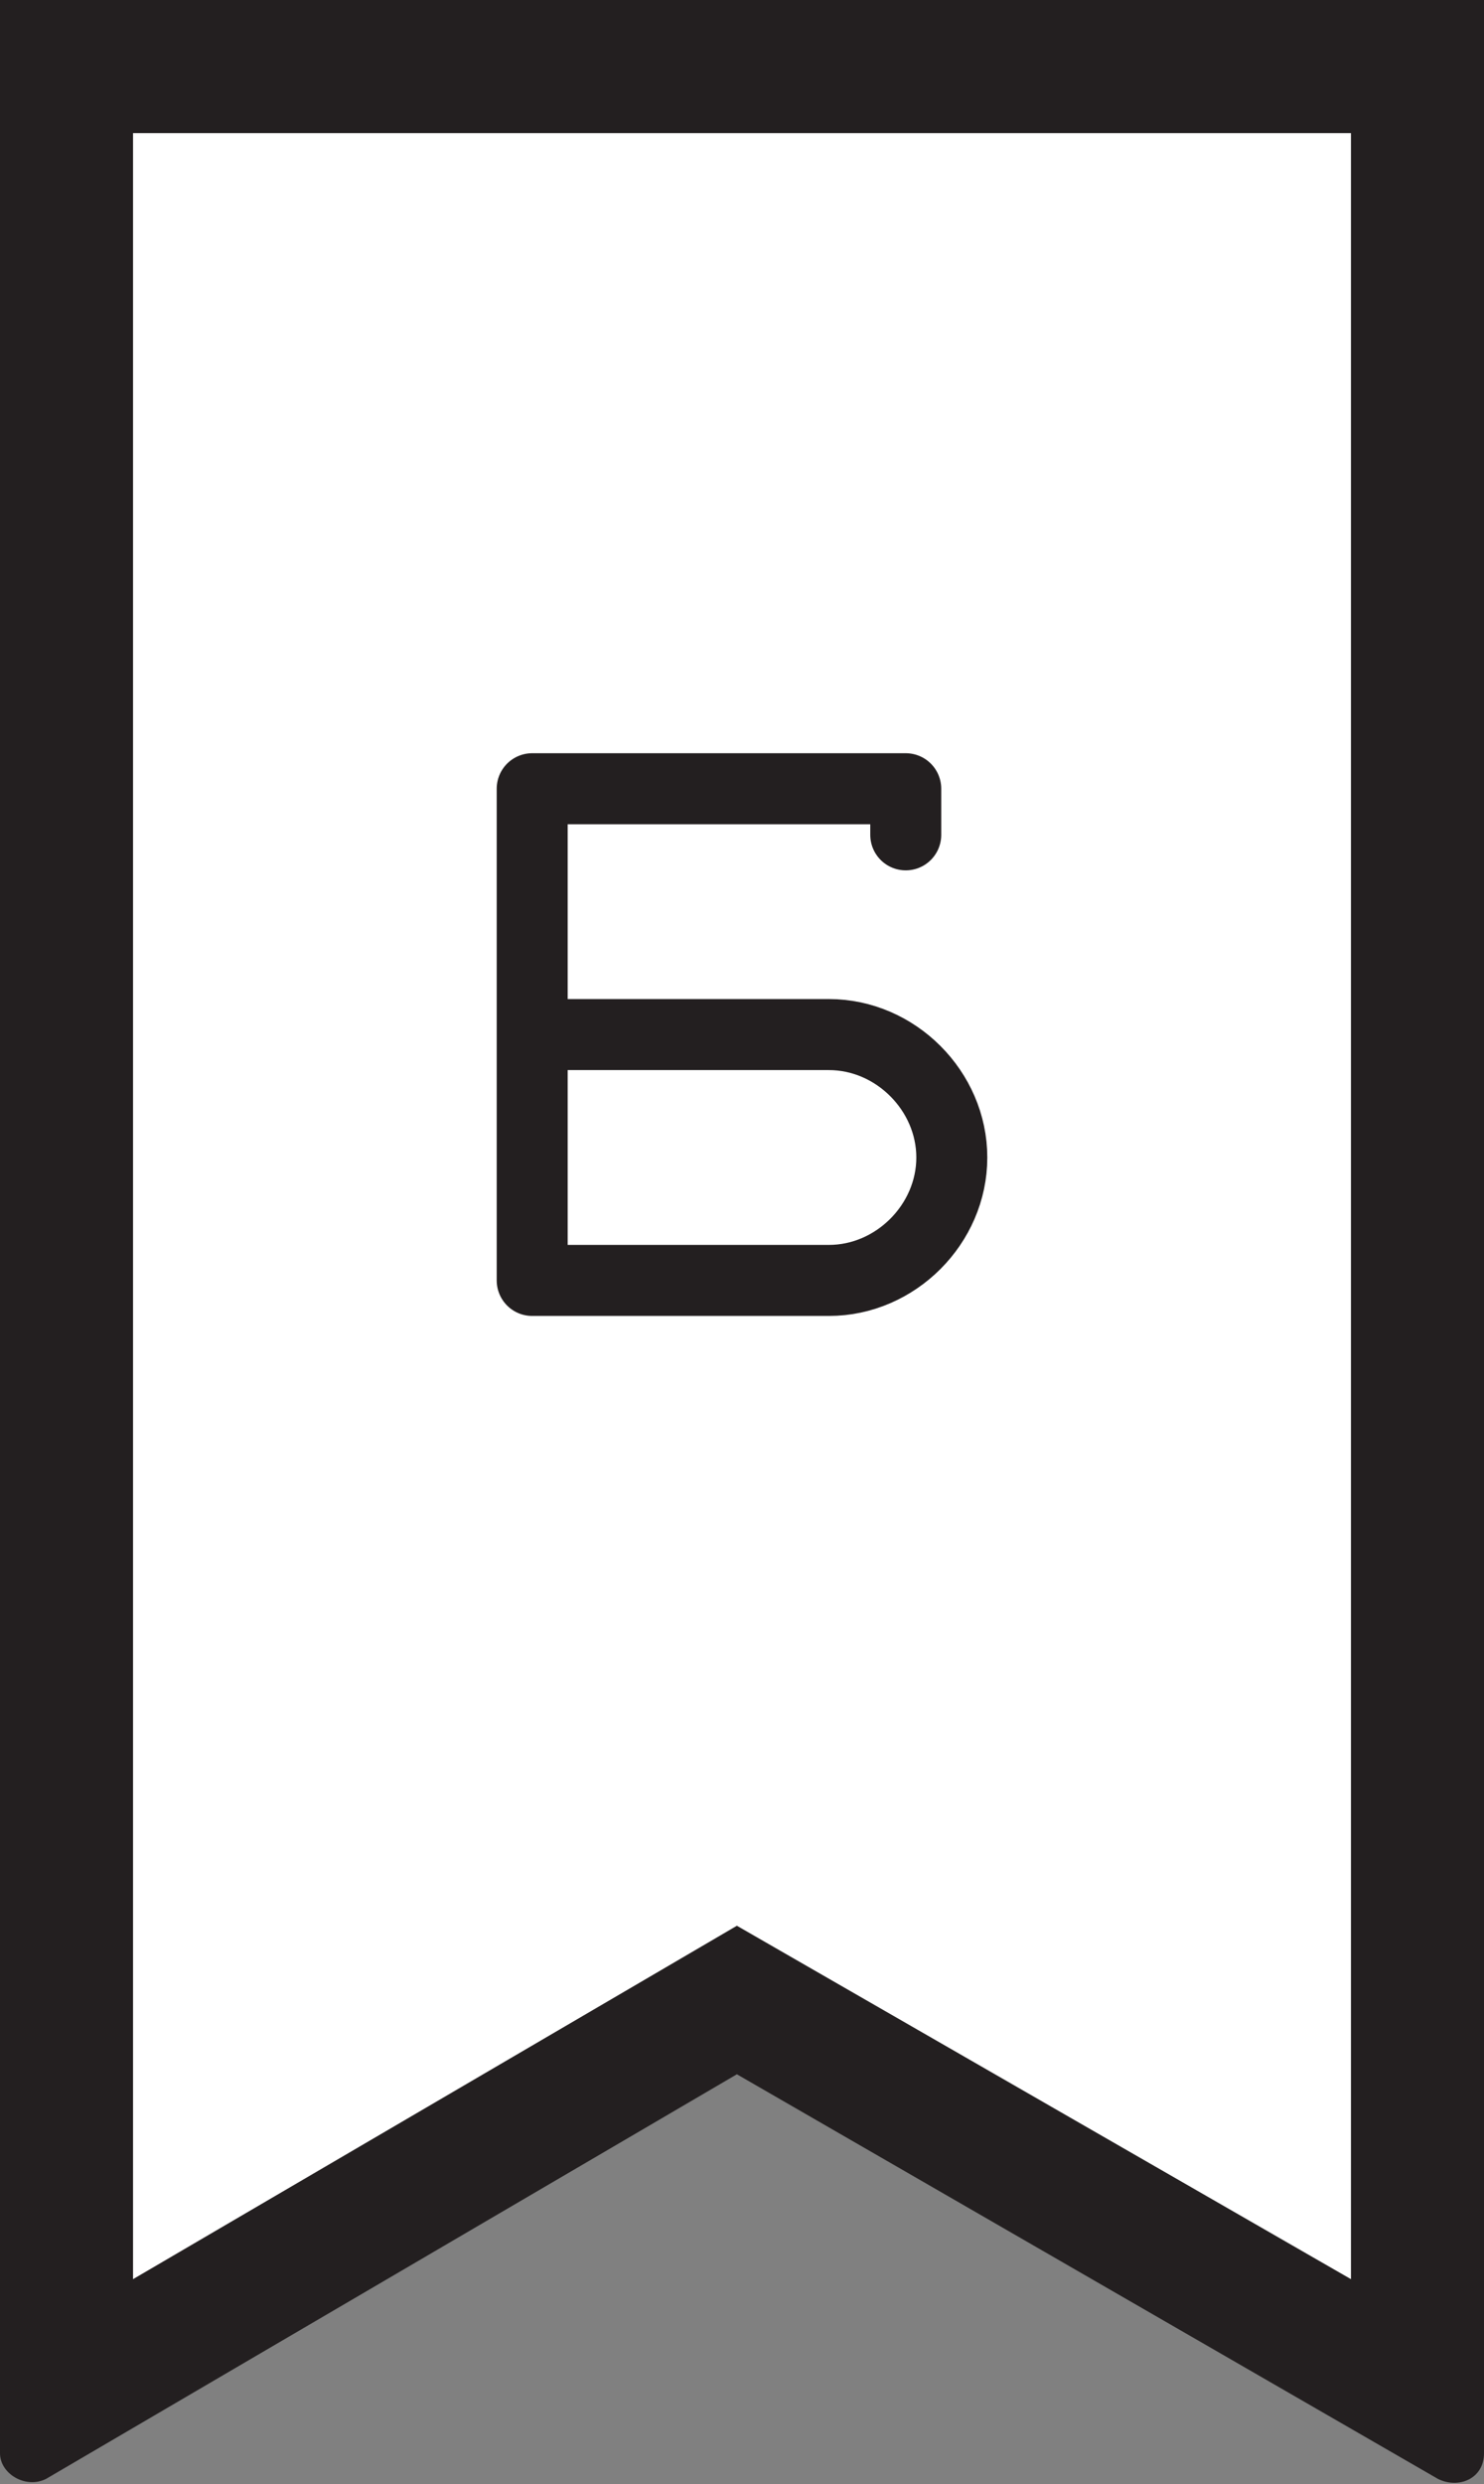
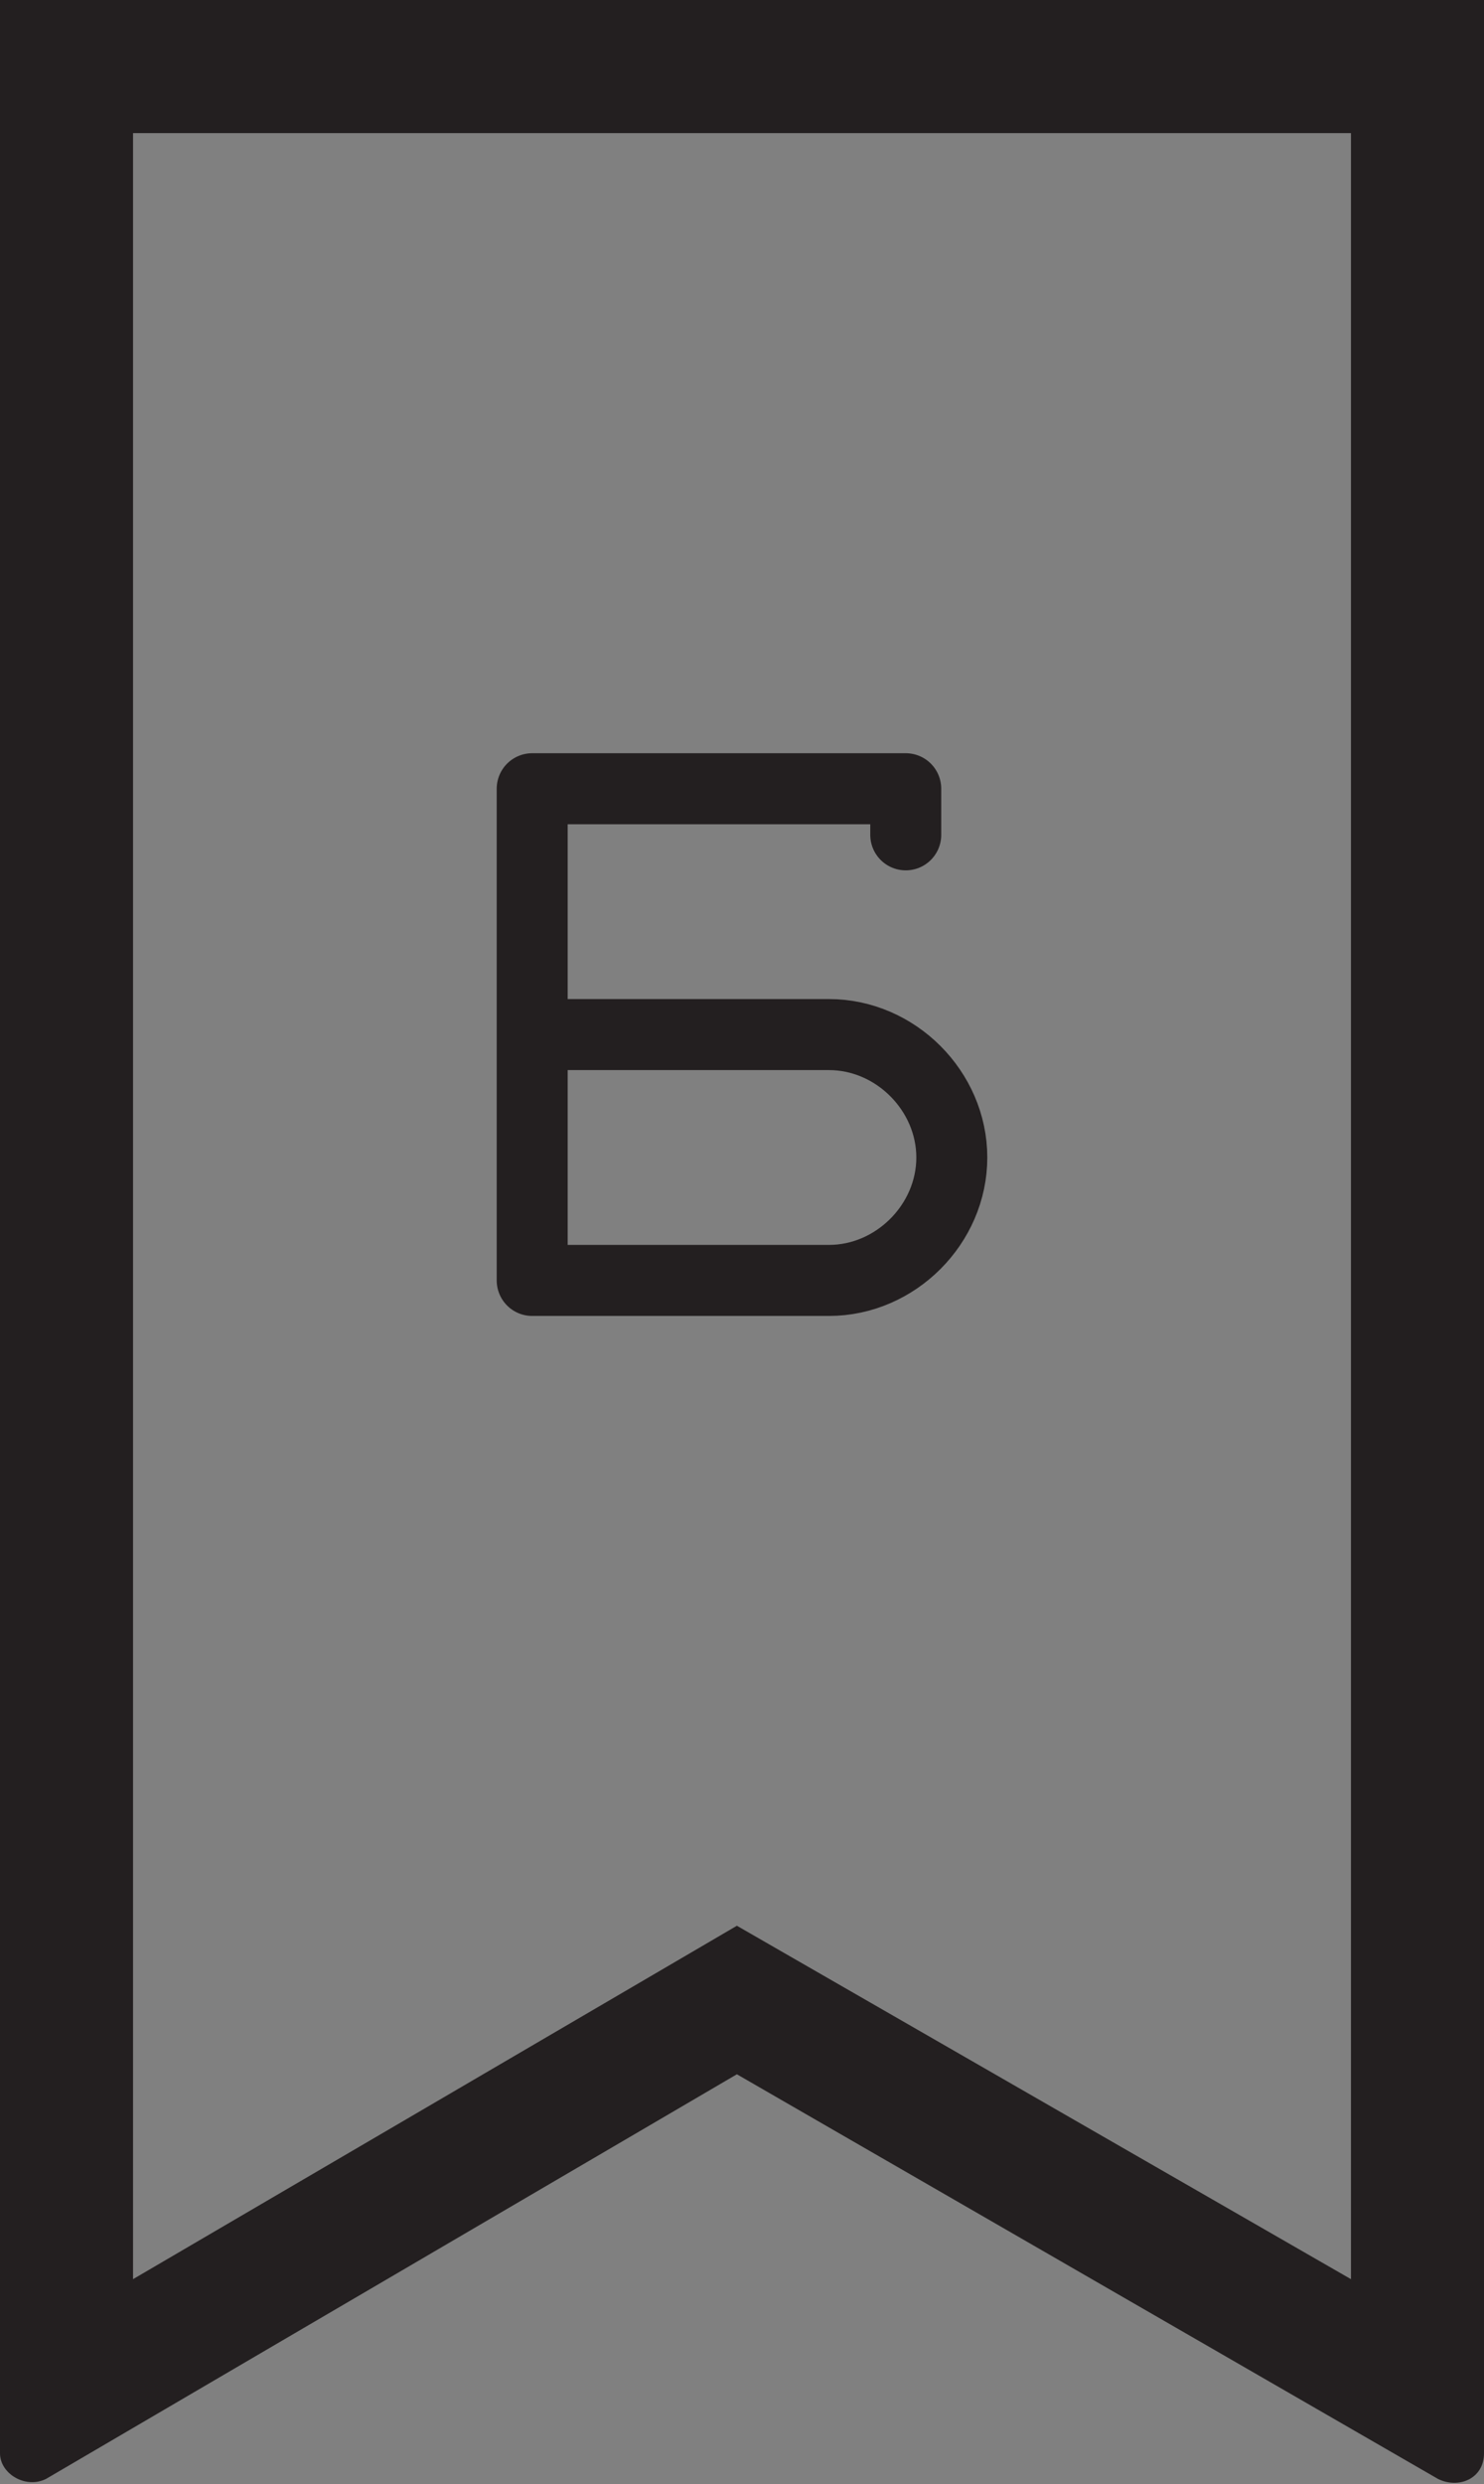
<svg xmlns="http://www.w3.org/2000/svg" viewBox="0 0 29 48.5" xml:space="preserve">
  <rect x="0" y="0" width="29" height="48.5" fill="#808080" stroke="none" />
-   <path fill="#fff" d="M27.7 46.7 14.4 39 1.3 46.7V1.3h26.4z" />
  <path d="M10.5 20.2h5.7c1.3 0 2.4 1.1 2.4 2.4v0c0 1.3-1.1 2.4-2.4 2.4h-5.8v-9.6h7.3v.9" fill="none" stroke="#231f20" stroke-width="1.387" stroke-linecap="round" stroke-linejoin="round" stroke-miterlimit="10" />
  <path d="M0 47.9V0h29v47.9c0 .5-.5.7-.9.5l-13.7-7.9L.9 48.4c-.4.2-.9-.1-.9-.5zm14.4-10.3 12 6.9V2.6H2.6v41.9l11.8-6.9z" fill="#231f20" />
</svg>